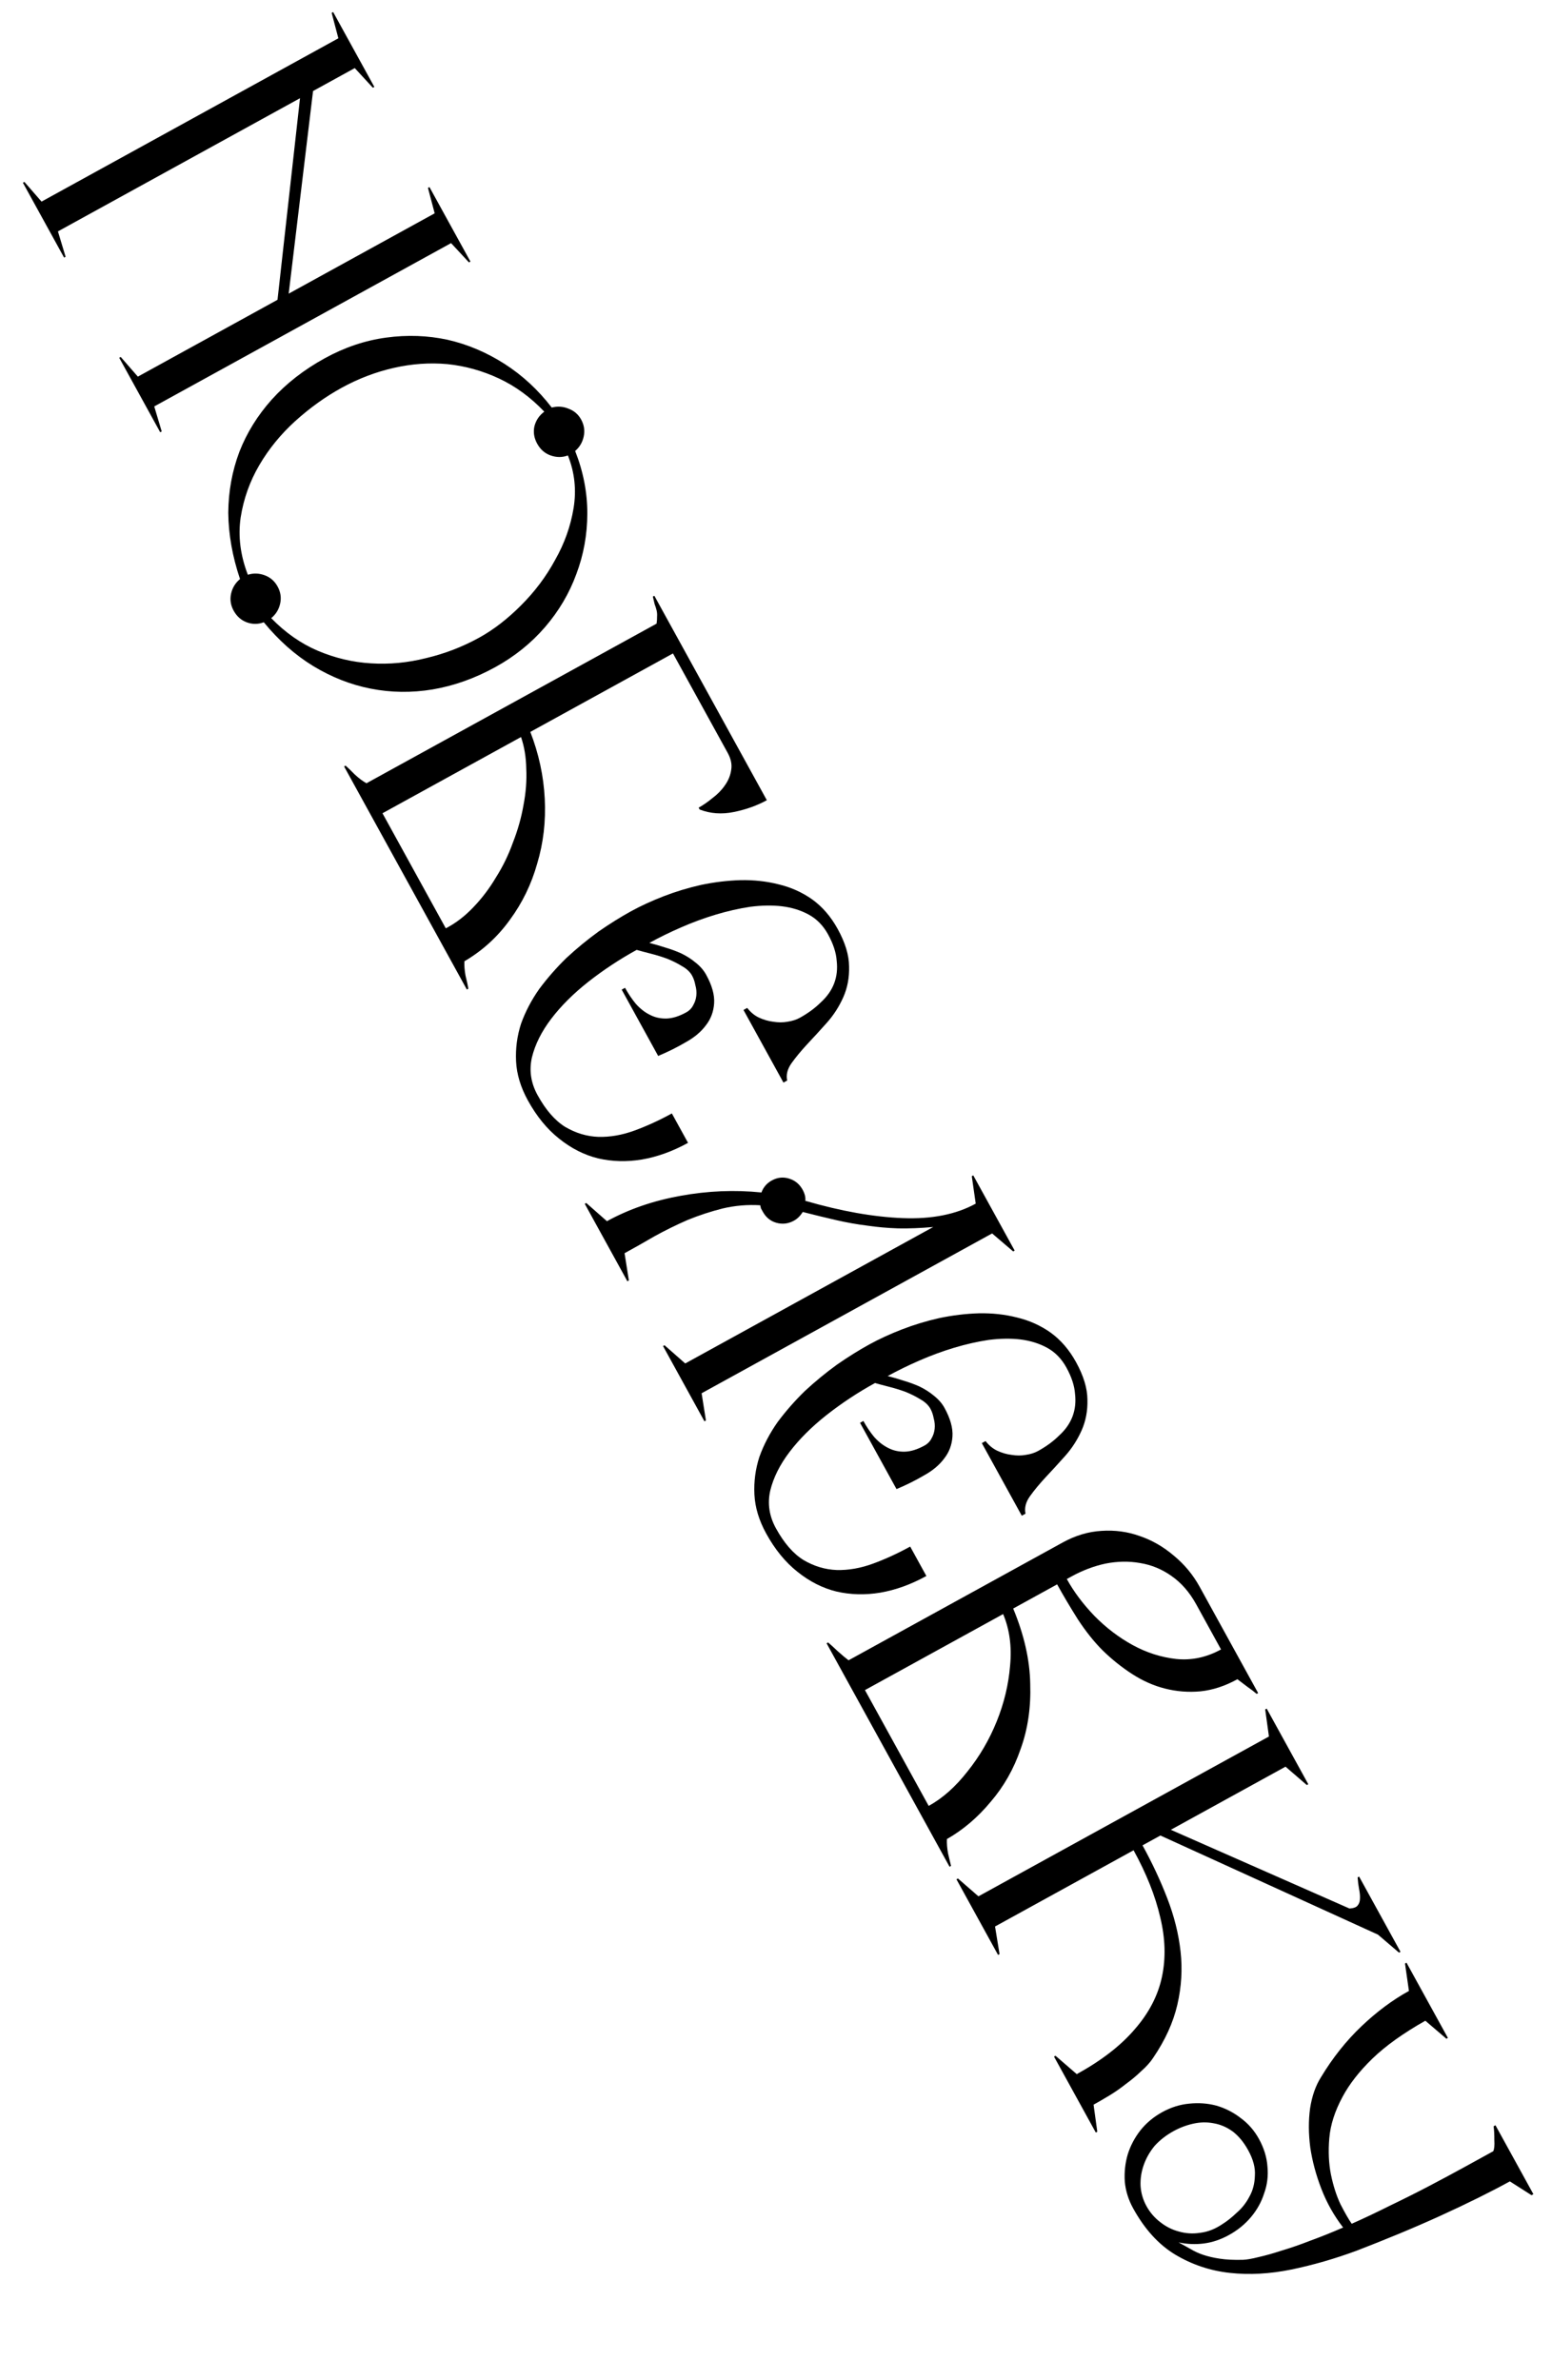
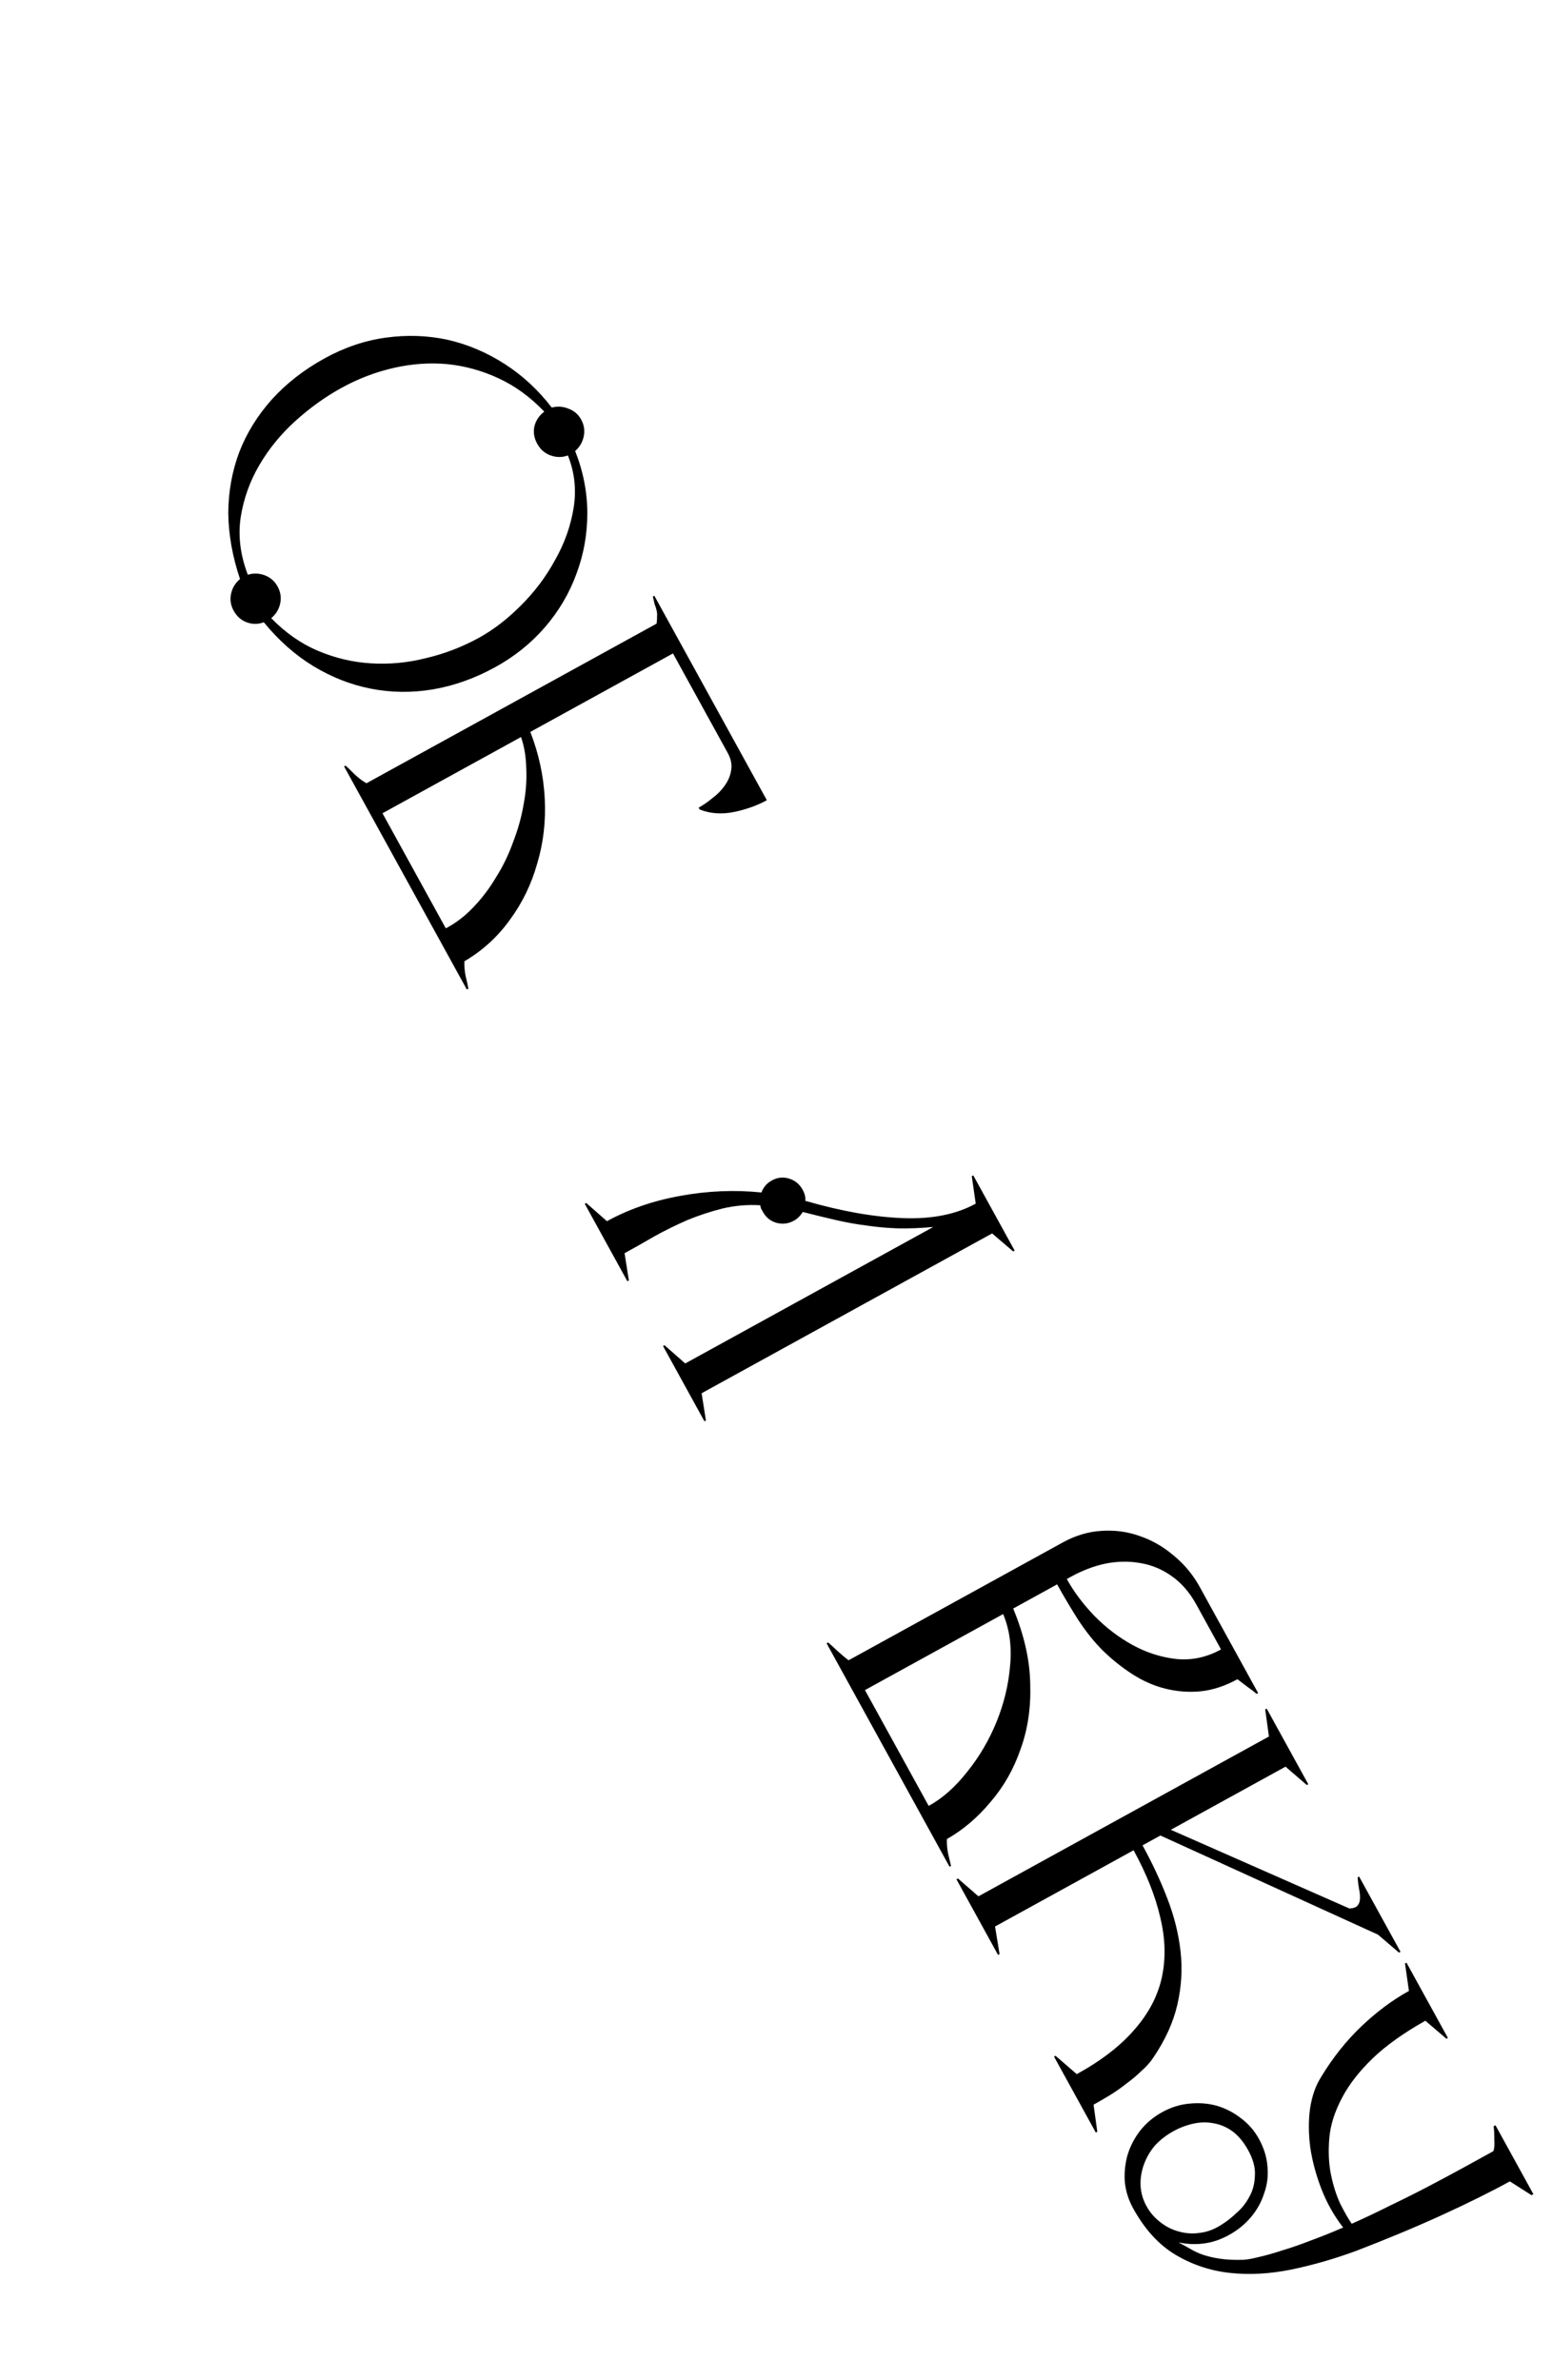
<svg xmlns="http://www.w3.org/2000/svg" width="268" height="411" viewBox="0 0 268 411" fill="none">
  <path d="M264.463 379.089L260.722 376.706C259.136 377.579 257.312 378.527 255.25 379.55C253.187 380.573 250.973 381.624 248.606 382.703C246.282 383.758 243.892 384.794 241.435 385.811C238.978 386.827 236.574 387.787 234.222 388.69C230.509 390.063 226.774 391.141 223.016 391.924C219.3 392.684 215.749 392.878 212.362 392.508C208.974 392.138 205.822 391.079 202.906 389.332C200.057 387.605 197.641 384.94 195.66 381.339C194.857 379.881 194.381 378.356 194.231 376.763C194.123 375.146 194.291 373.574 194.735 372.045C195.202 370.559 195.925 369.184 196.905 367.919C197.927 366.63 199.189 365.573 200.69 364.747C202.19 363.922 203.737 363.434 205.33 363.283C206.966 363.109 208.536 363.223 210.041 363.623C211.57 364.067 212.967 364.778 214.232 365.758C215.54 366.714 216.595 367.921 217.397 369.378C218.27 370.965 218.76 372.566 218.867 374.183C219.018 375.776 218.826 377.305 218.293 378.772C217.825 380.258 217.069 381.623 216.023 382.869C214.977 384.115 213.703 385.151 212.203 385.976C210.788 386.755 209.351 387.239 207.891 387.428C206.431 387.616 204.972 387.553 203.514 387.239C204.23 387.626 204.913 388.005 205.562 388.373C206.236 388.785 206.983 389.128 207.804 389.402C208.625 389.676 209.554 389.892 210.589 390.048C211.691 390.224 213.041 390.291 214.638 390.25C215.294 390.224 216.186 390.069 217.314 389.783C218.508 389.517 219.861 389.135 221.375 388.638C222.912 388.183 224.554 387.614 226.301 386.932C228.115 386.27 229.991 385.517 231.929 384.674C230.359 382.633 229.111 380.415 228.184 378.021C227.258 375.626 226.616 373.242 226.26 370.869C225.947 368.472 225.935 366.217 226.224 364.103C226.556 361.965 227.186 360.166 228.114 358.706C230.128 355.364 232.455 352.436 235.094 349.923C237.733 347.409 240.467 345.374 243.296 343.817L242.617 339.081L242.874 338.939L250.022 351.93L249.765 352.071L246.127 348.962C242.335 351.105 239.289 353.283 236.989 355.499C234.732 357.69 233.012 359.893 231.829 362.108C230.502 364.57 229.741 366.943 229.546 369.228C229.352 371.514 229.445 373.613 229.827 375.525C230.233 377.48 230.782 379.189 231.475 380.651C232.234 382.132 232.881 383.257 233.414 384.024C235.481 383.11 237.674 382.071 239.994 380.907C242.337 379.785 244.613 378.644 246.824 377.484C249.034 376.324 251.082 375.224 252.969 374.187C254.898 373.125 256.527 372.229 257.856 371.497C258.038 371.118 258.1 370.469 258.042 369.552C258.051 368.653 258.009 367.866 257.917 367.191L258.238 367.014L264.785 378.912L264.463 379.089ZM211.141 384.047C211.889 383.58 212.686 382.946 213.53 382.146C214.441 381.366 215.182 380.427 215.752 379.332C216.346 378.279 216.66 377.073 216.694 375.714C216.794 374.374 216.408 372.911 215.535 371.324C214.757 369.909 213.849 368.817 212.811 368.048C211.797 367.321 210.705 366.86 209.537 366.666C208.411 366.447 207.251 366.471 206.057 366.737C204.863 367.003 203.73 367.431 202.658 368.021C201.372 368.728 200.278 369.582 199.375 370.581C198.539 371.6 197.915 372.697 197.501 373.874C197.087 375.051 196.904 376.241 196.952 377.444C197.023 378.69 197.365 379.87 197.978 380.985C198.568 382.056 199.348 382.968 200.32 383.718C201.315 384.511 202.399 385.059 203.571 385.364C204.768 385.711 206.008 385.782 207.292 385.579C208.6 385.418 209.883 384.907 211.141 384.047Z" fill="black" />
  <path d="M189.224 368.273L182.006 355.153L182.263 355.011L185.936 358.185C190.223 355.826 193.571 353.23 195.978 350.398C198.408 347.608 199.966 344.601 200.649 341.376C201.332 338.152 201.23 334.717 200.342 331.073C199.496 327.405 197.965 323.555 195.747 319.525L171.823 332.689L172.602 337.454L172.345 337.596L165.162 324.541L165.419 324.399L168.957 327.479L219.12 299.879L218.476 295.206L218.734 295.064L225.917 308.12L225.66 308.261L221.986 305.088L202.179 315.987L233.037 329.588C233.736 329.538 234.2 329.367 234.43 329.073C234.702 328.756 234.839 328.345 234.841 327.841C234.867 327.38 234.812 326.824 234.677 326.172C234.565 325.563 234.485 324.909 234.435 324.211L234.692 324.069L241.84 337.06L241.583 337.201L237.945 334.092L200.378 316.977L197.291 318.676C198.966 321.72 200.389 324.763 201.56 327.805C202.755 330.89 203.522 333.959 203.861 337.012C204.2 340.065 204.014 343.127 203.303 346.2C202.592 349.272 201.201 352.327 199.13 355.366C198.614 356.152 197.921 356.924 197.053 357.681C196.251 358.458 195.371 359.193 194.413 359.888C193.521 360.602 192.573 361.264 191.568 361.873C190.605 362.458 189.695 362.987 188.837 363.458L189.481 368.131L189.224 368.273Z" fill="black" />
  <path d="M163.966 322.367L142.735 283.78L142.992 283.639C143.399 283.973 143.956 284.477 144.661 285.15C145.433 285.842 146.056 286.365 146.53 286.719L183.509 266.372C185.696 265.169 187.925 264.501 190.198 264.368C192.513 264.211 194.715 264.507 196.803 265.257C198.935 265.984 200.895 267.111 202.686 268.64C204.519 270.144 206.014 271.947 207.17 274.048L217.255 292.377L216.997 292.518C216.566 292.141 216.036 291.735 215.405 291.3C214.841 290.884 214.266 290.447 213.678 289.988C211.534 291.167 209.405 291.865 207.289 292.079C205.215 292.27 203.172 292.11 201.159 291.598C199.212 291.105 197.329 290.27 195.508 289.094C193.688 287.917 191.992 286.56 190.42 285.023C188.938 283.549 187.498 281.744 186.1 279.608C184.745 277.45 183.56 275.449 182.546 273.605L174.957 277.781C176.844 282.328 177.825 286.647 177.898 290.74C178.038 294.852 177.486 298.619 176.241 302.041C175.062 305.482 173.332 308.529 171.049 311.181C168.833 313.853 166.321 315.989 163.515 317.589C163.479 318.335 163.544 319.164 163.712 320.078C163.922 320.967 164.093 321.684 164.223 322.226L163.966 322.367ZM210.847 284.843L206.566 277.061C205.41 274.96 203.976 273.319 202.265 272.138C200.621 270.977 198.817 270.237 196.856 269.92C194.937 269.58 192.945 269.615 190.881 270.024C188.883 270.453 186.919 271.199 184.99 272.26L184.218 272.685C185.421 274.872 187.005 276.988 188.969 279.036C190.999 281.102 193.212 282.789 195.607 284.096C198.002 285.404 200.509 286.203 203.126 286.494C205.787 286.762 208.361 286.211 210.847 284.843ZM160.366 311.865C162.767 310.544 164.999 308.561 167.063 305.918C169.151 303.317 170.834 300.436 172.111 297.276C173.388 294.115 174.159 290.898 174.425 287.624C174.733 284.327 174.331 281.364 173.22 278.736L149.361 291.864L160.366 311.865Z" fill="black" />
-   <path d="M159.967 272.161C157.309 273.623 154.653 274.582 151.999 275.037C149.388 275.468 146.867 275.403 144.435 274.842C142.047 274.257 139.801 273.119 137.697 271.428C135.617 269.78 133.823 267.583 132.313 264.839C131.063 262.567 130.383 260.316 130.273 258.086C130.163 255.857 130.45 253.688 131.134 251.581C131.884 249.492 132.933 247.491 134.281 245.576C135.696 243.681 137.257 241.9 138.966 240.234C140.74 238.587 142.586 237.069 144.503 235.679C146.443 234.332 148.313 233.164 150.114 232.173C151.786 231.253 153.657 230.391 155.728 229.586C157.799 228.782 159.952 228.128 162.188 227.623C164.491 227.139 166.769 226.863 169.022 226.796C171.342 226.748 173.542 226.99 175.621 227.521C177.744 228.029 179.672 228.895 181.407 230.119C183.165 231.386 184.634 233.091 185.814 235.235C187.111 237.593 187.765 239.746 187.776 241.695C187.83 243.62 187.495 245.396 186.771 247.024C186.046 248.651 185.097 250.123 183.922 251.44C182.748 252.756 181.614 253.995 180.52 255.155C179.47 256.291 178.582 257.366 177.855 258.381C177.128 259.395 176.872 260.401 177.087 261.4L176.444 261.754L169.544 249.214L170.187 248.86C170.764 249.604 171.432 250.158 172.191 250.522C173.016 250.906 173.847 251.147 174.683 251.245C175.543 251.387 176.353 251.387 177.114 251.248C177.942 251.128 178.656 250.903 179.256 250.572C180.671 249.794 181.884 248.903 182.896 247.899C183.974 246.915 184.741 245.823 185.198 244.622C185.654 243.421 185.8 242.112 185.634 240.695C185.536 239.297 185.038 237.784 184.142 236.155C183.316 234.654 182.22 233.525 180.854 232.769C179.489 232.012 177.936 231.526 176.197 231.31C174.525 231.113 172.698 231.141 170.714 231.394C168.755 231.69 166.769 232.141 164.756 232.746C162.743 233.351 160.746 234.087 158.765 234.953C156.827 235.796 155 236.689 153.285 237.633C154.126 237.841 155.023 238.101 155.977 238.414C156.974 238.703 157.919 239.049 158.811 239.452C159.726 239.898 160.546 240.424 161.271 241.031C162.062 241.656 162.67 242.355 163.095 243.127C164.109 244.971 164.568 246.617 164.472 248.066C164.376 249.516 163.9 250.783 163.045 251.868C162.213 252.996 161.047 253.972 159.546 254.798C158.069 255.667 156.491 256.452 154.81 257.153L148.511 245.705L149.09 245.387C149.656 246.416 150.273 247.333 150.94 248.139C151.673 248.965 152.464 249.591 153.313 250.017C154.186 250.486 155.148 250.711 156.198 250.692C157.249 250.672 158.395 250.321 159.639 249.637C160.196 249.33 160.607 248.909 160.87 248.373C161.157 247.879 161.333 247.336 161.397 246.742C161.462 246.148 161.405 245.537 161.227 244.909C161.115 244.3 160.93 243.76 160.67 243.288C160.316 242.645 159.736 242.099 158.93 241.648C158.167 241.175 157.318 240.748 156.383 240.369C155.472 240.033 154.529 239.741 153.556 239.495C152.582 239.248 151.763 239.029 151.099 238.836C148.14 240.464 145.355 242.304 142.742 244.356C140.171 246.384 138.043 248.505 136.356 250.718C134.669 252.931 133.553 255.165 133.006 257.42C132.503 259.652 132.829 261.819 133.985 263.919C135.4 266.492 136.995 268.324 138.768 269.415C140.584 270.482 142.49 271.053 144.486 271.128C146.525 271.179 148.613 270.812 150.75 270.027C152.888 269.242 155.028 268.259 157.172 267.08L159.967 272.161Z" fill="black" />
  <path d="M121.642 245.445L114.494 232.454L114.751 232.313L118.325 235.457L161.156 211.891C158.974 212.086 156.951 212.166 155.088 212.13C153.268 212.07 151.476 211.91 149.714 211.651C147.975 211.435 146.211 211.121 144.42 210.71C142.63 210.299 140.695 209.827 138.616 209.296C138.204 209.969 137.698 210.471 137.098 210.801C136.112 211.344 135.087 211.461 134.024 211.152C133.027 210.863 132.257 210.225 131.714 209.239C131.596 209.025 131.49 208.832 131.396 208.66C131.368 208.508 131.328 208.335 131.277 208.139C129.081 208.007 126.92 208.191 124.794 208.691C122.733 209.21 120.722 209.869 118.761 210.669C116.823 211.512 114.932 212.441 113.089 213.455C111.269 214.513 109.523 215.501 107.85 216.421L108.594 221.123L108.337 221.264L100.977 207.887L101.234 207.746L104.807 210.89C108.58 208.814 112.805 207.356 117.48 206.515C122.199 205.65 126.867 205.455 131.485 205.93C131.822 205.019 132.419 204.327 133.276 203.856C134.219 203.337 135.19 203.222 136.187 203.511C137.25 203.82 138.053 204.467 138.596 205.453C138.973 206.139 139.13 206.779 139.065 207.373C145.247 209.166 150.849 210.161 155.872 210.357C160.895 210.554 165.101 209.72 168.488 207.857L167.808 203.12L168.065 202.978L175.213 215.969L174.956 216.111L171.318 213.002L121.155 240.602L121.899 245.304L121.642 245.445Z" fill="black" />
-   <path d="M118.811 197.36C116.153 198.823 113.496 199.782 110.842 200.237C108.231 200.668 105.71 200.603 103.279 200.042C100.89 199.457 98.644 198.319 96.541 196.628C94.461 194.979 92.666 192.783 91.156 190.039C89.906 187.767 89.226 185.516 89.116 183.286C89.007 181.057 89.293 178.888 89.977 176.78C90.727 174.692 91.776 172.69 93.124 170.776C94.539 168.88 96.1 167.099 97.809 165.433C99.584 163.787 101.429 162.268 103.346 160.879C105.286 159.532 107.156 158.363 108.957 157.372C110.629 156.452 112.501 155.59 114.571 154.786C116.642 153.982 118.796 153.327 121.032 152.823C123.334 152.338 125.612 152.062 127.865 151.995C130.185 151.948 132.385 152.19 134.465 152.721C136.587 153.229 138.516 154.095 140.25 155.319C142.009 156.585 143.478 158.291 144.657 160.434C145.955 162.792 146.609 164.946 146.62 166.895C146.674 168.82 146.339 170.596 145.614 172.224C144.89 173.851 143.94 175.323 142.766 176.639C141.591 177.956 140.457 179.194 139.364 180.354C138.314 181.491 137.425 182.566 136.698 183.58C135.972 184.595 135.716 185.601 135.93 186.6L135.287 186.954L128.387 174.413L129.03 174.059C129.607 174.803 130.275 175.357 131.034 175.722C131.859 176.105 132.69 176.346 133.526 176.445C134.386 176.586 135.197 176.587 135.958 176.448C136.785 176.327 137.499 176.102 138.099 175.772C139.514 174.993 140.727 174.102 141.739 173.099C142.817 172.115 143.585 171.022 144.041 169.822C144.498 168.621 144.643 167.312 144.478 165.895C144.379 164.497 143.881 162.984 142.985 161.354C142.159 159.854 141.064 158.725 139.698 157.969C138.332 157.212 136.78 156.726 135.041 156.509C133.369 156.312 131.541 156.341 129.558 156.594C127.598 156.89 125.612 157.341 123.599 157.946C121.586 158.551 119.589 159.286 117.608 160.153C115.67 160.996 113.844 161.889 112.129 162.832C112.969 163.04 113.867 163.301 114.821 163.613C115.818 163.903 116.762 164.249 117.654 164.652C118.57 165.097 119.39 165.624 120.114 166.23C120.906 166.856 121.514 167.555 121.938 168.327C122.953 170.17 123.412 171.817 123.315 173.266C123.219 174.715 122.743 175.983 121.888 177.068C121.057 178.195 119.89 179.172 118.39 179.998C116.913 180.866 115.334 181.651 113.653 182.353L107.355 170.905L107.933 170.587C108.5 171.616 109.116 172.533 109.783 173.339C110.516 174.164 111.308 174.79 112.157 175.217C113.029 175.686 113.991 175.911 115.041 175.892C116.092 175.872 117.239 175.52 118.482 174.836C119.04 174.53 119.45 174.108 119.714 173.572C120.001 173.079 120.177 172.536 120.241 171.942C120.305 171.348 120.248 170.737 120.07 170.109C119.958 169.5 119.773 168.96 119.513 168.488C119.16 167.845 118.58 167.298 117.773 166.848C117.01 166.374 116.161 165.948 115.226 165.569C114.315 165.232 113.373 164.941 112.399 164.694C111.426 164.448 110.607 164.228 109.942 164.036C106.984 165.663 104.198 167.503 101.585 169.555C99.015 171.584 96.886 173.705 95.199 175.918C93.513 178.13 92.396 180.365 91.85 182.62C91.346 184.852 91.672 187.018 92.828 189.119C94.244 191.692 95.838 193.523 97.611 194.614C99.427 195.682 101.333 196.253 103.329 196.327C105.368 196.379 107.456 196.012 109.594 195.226C111.731 194.441 113.872 193.459 116.015 192.28L118.811 197.36Z" fill="black" />
  <path d="M80.615 170.882L59.419 132.36L59.677 132.218C60.108 132.595 60.643 133.111 61.282 133.765C61.964 134.395 62.629 134.894 63.279 135.263L113.378 107.697C113.446 107.213 113.474 106.807 113.461 106.479C113.491 106.127 113.466 105.778 113.387 105.43C113.308 105.083 113.195 104.726 113.049 104.359C112.97 104.012 112.865 103.567 112.734 103.025L112.991 102.883L132.418 138.19C130.746 139.11 128.856 139.787 126.748 140.221C124.641 140.654 122.664 140.513 120.818 139.797L120.641 139.476C121.413 139.051 122.202 138.505 123.008 137.838C123.88 137.191 124.596 136.462 125.156 135.651C125.758 134.817 126.128 133.915 126.265 132.946C126.425 132.02 126.223 131.043 125.656 130.014L116.208 112.842L91.577 126.395C93.04 130.17 93.87 134.014 94.068 137.927C94.266 141.839 93.833 145.569 92.768 149.115C91.769 152.681 90.199 155.918 88.058 158.828C85.94 161.78 83.319 164.172 80.193 166.004C80.157 166.75 80.222 167.58 80.39 168.493C80.624 169.425 80.785 170.175 80.873 170.741L80.615 170.882ZM76.98 160.315C78.675 159.438 80.249 158.237 81.7 156.713C83.194 155.165 84.506 153.438 85.635 151.531C86.831 149.645 87.814 147.624 88.583 145.469C89.419 143.333 90.024 141.185 90.399 139.024C90.817 136.839 90.975 134.741 90.874 132.73C90.839 130.739 90.538 128.922 89.969 127.28L66.046 140.443L76.98 160.315Z" fill="black" />
  <path d="M85.51 115.216C81.994 117.15 78.398 118.431 74.721 119.057C71.087 119.66 67.516 119.615 64.006 118.921C60.562 118.246 57.248 116.942 54.062 115.009C50.942 113.095 48.105 110.578 45.551 107.459C44.58 107.826 43.605 107.832 42.628 107.476C41.65 107.12 40.89 106.449 40.347 105.463C39.828 104.52 39.68 103.54 39.903 102.524C40.126 101.508 40.64 100.666 41.446 99.999C40.131 96.087 39.455 92.27 39.418 88.548C39.448 84.845 40.087 81.338 41.336 78.025C42.609 74.755 44.473 71.747 46.927 69C49.425 66.23 52.474 63.854 56.075 61.872C59.505 59.985 63.039 58.795 66.677 58.301C70.316 57.807 73.847 57.931 77.271 58.672C80.718 59.456 83.992 60.839 87.093 62.819C90.193 64.799 92.921 67.32 95.275 70.381C96.251 70.124 97.206 70.185 98.141 70.564C99.118 70.92 99.855 71.548 100.35 72.448C100.869 73.391 101.017 74.371 100.794 75.388C100.572 76.404 100.079 77.234 99.316 77.877C100.727 81.457 101.427 85.065 101.417 88.701C101.407 92.337 100.778 95.812 99.528 99.124C98.302 102.48 96.496 105.54 94.108 108.306C91.72 111.073 88.854 113.376 85.51 115.216ZM82.714 110.135C85.201 108.767 87.614 106.909 89.952 104.561C92.334 102.189 94.3 99.571 95.852 96.707C97.47 93.861 98.535 90.874 99.047 87.743C99.559 84.613 99.231 81.582 98.065 78.649C97.094 79.016 96.086 79.012 95.042 78.637C94.064 78.281 93.304 77.61 92.761 76.624C92.219 75.638 92.059 74.636 92.282 73.62C92.547 72.58 93.116 71.737 93.989 71.089C91.613 68.598 88.997 66.686 86.141 65.353C83.285 64.02 80.318 63.195 77.239 62.879C74.184 62.605 71.094 62.825 67.968 63.539C64.842 64.254 61.843 65.401 58.971 66.982C56.184 68.515 53.521 70.427 50.983 72.717C48.488 74.984 46.42 77.518 44.778 80.321C43.136 83.123 42.061 86.144 41.554 89.383C41.089 92.6 41.504 95.89 42.797 99.256C43.749 98.956 44.714 98.984 45.691 99.339C46.669 99.695 47.417 100.344 47.936 101.288C48.455 102.231 48.603 103.211 48.38 104.227C48.158 105.243 47.643 106.085 46.837 106.752C49.28 109.262 51.96 111.138 54.878 112.381C57.862 113.643 60.913 114.367 64.031 114.55C67.215 114.754 70.4 114.453 73.588 113.648C76.8 112.887 79.842 111.716 82.714 110.135Z" fill="black" />
-   <path d="M27.665 74.647L20.588 61.785L20.845 61.643L23.804 65.042L47.921 51.772L51.806 16.96L10.004 39.96L11.326 44.343L11.069 44.485L3.956 31.558L4.214 31.417L7.173 34.815L58.429 6.613L57.271 2.224L57.528 2.082L64.641 15.009L64.383 15.15L61.26 11.758L54.057 15.721L49.85 50.711L75.06 36.84L73.902 32.45L74.159 32.309L81.236 45.171L80.979 45.312L77.891 41.984L26.635 70.187L27.922 74.505L27.665 74.647Z" fill="black" />
</svg>